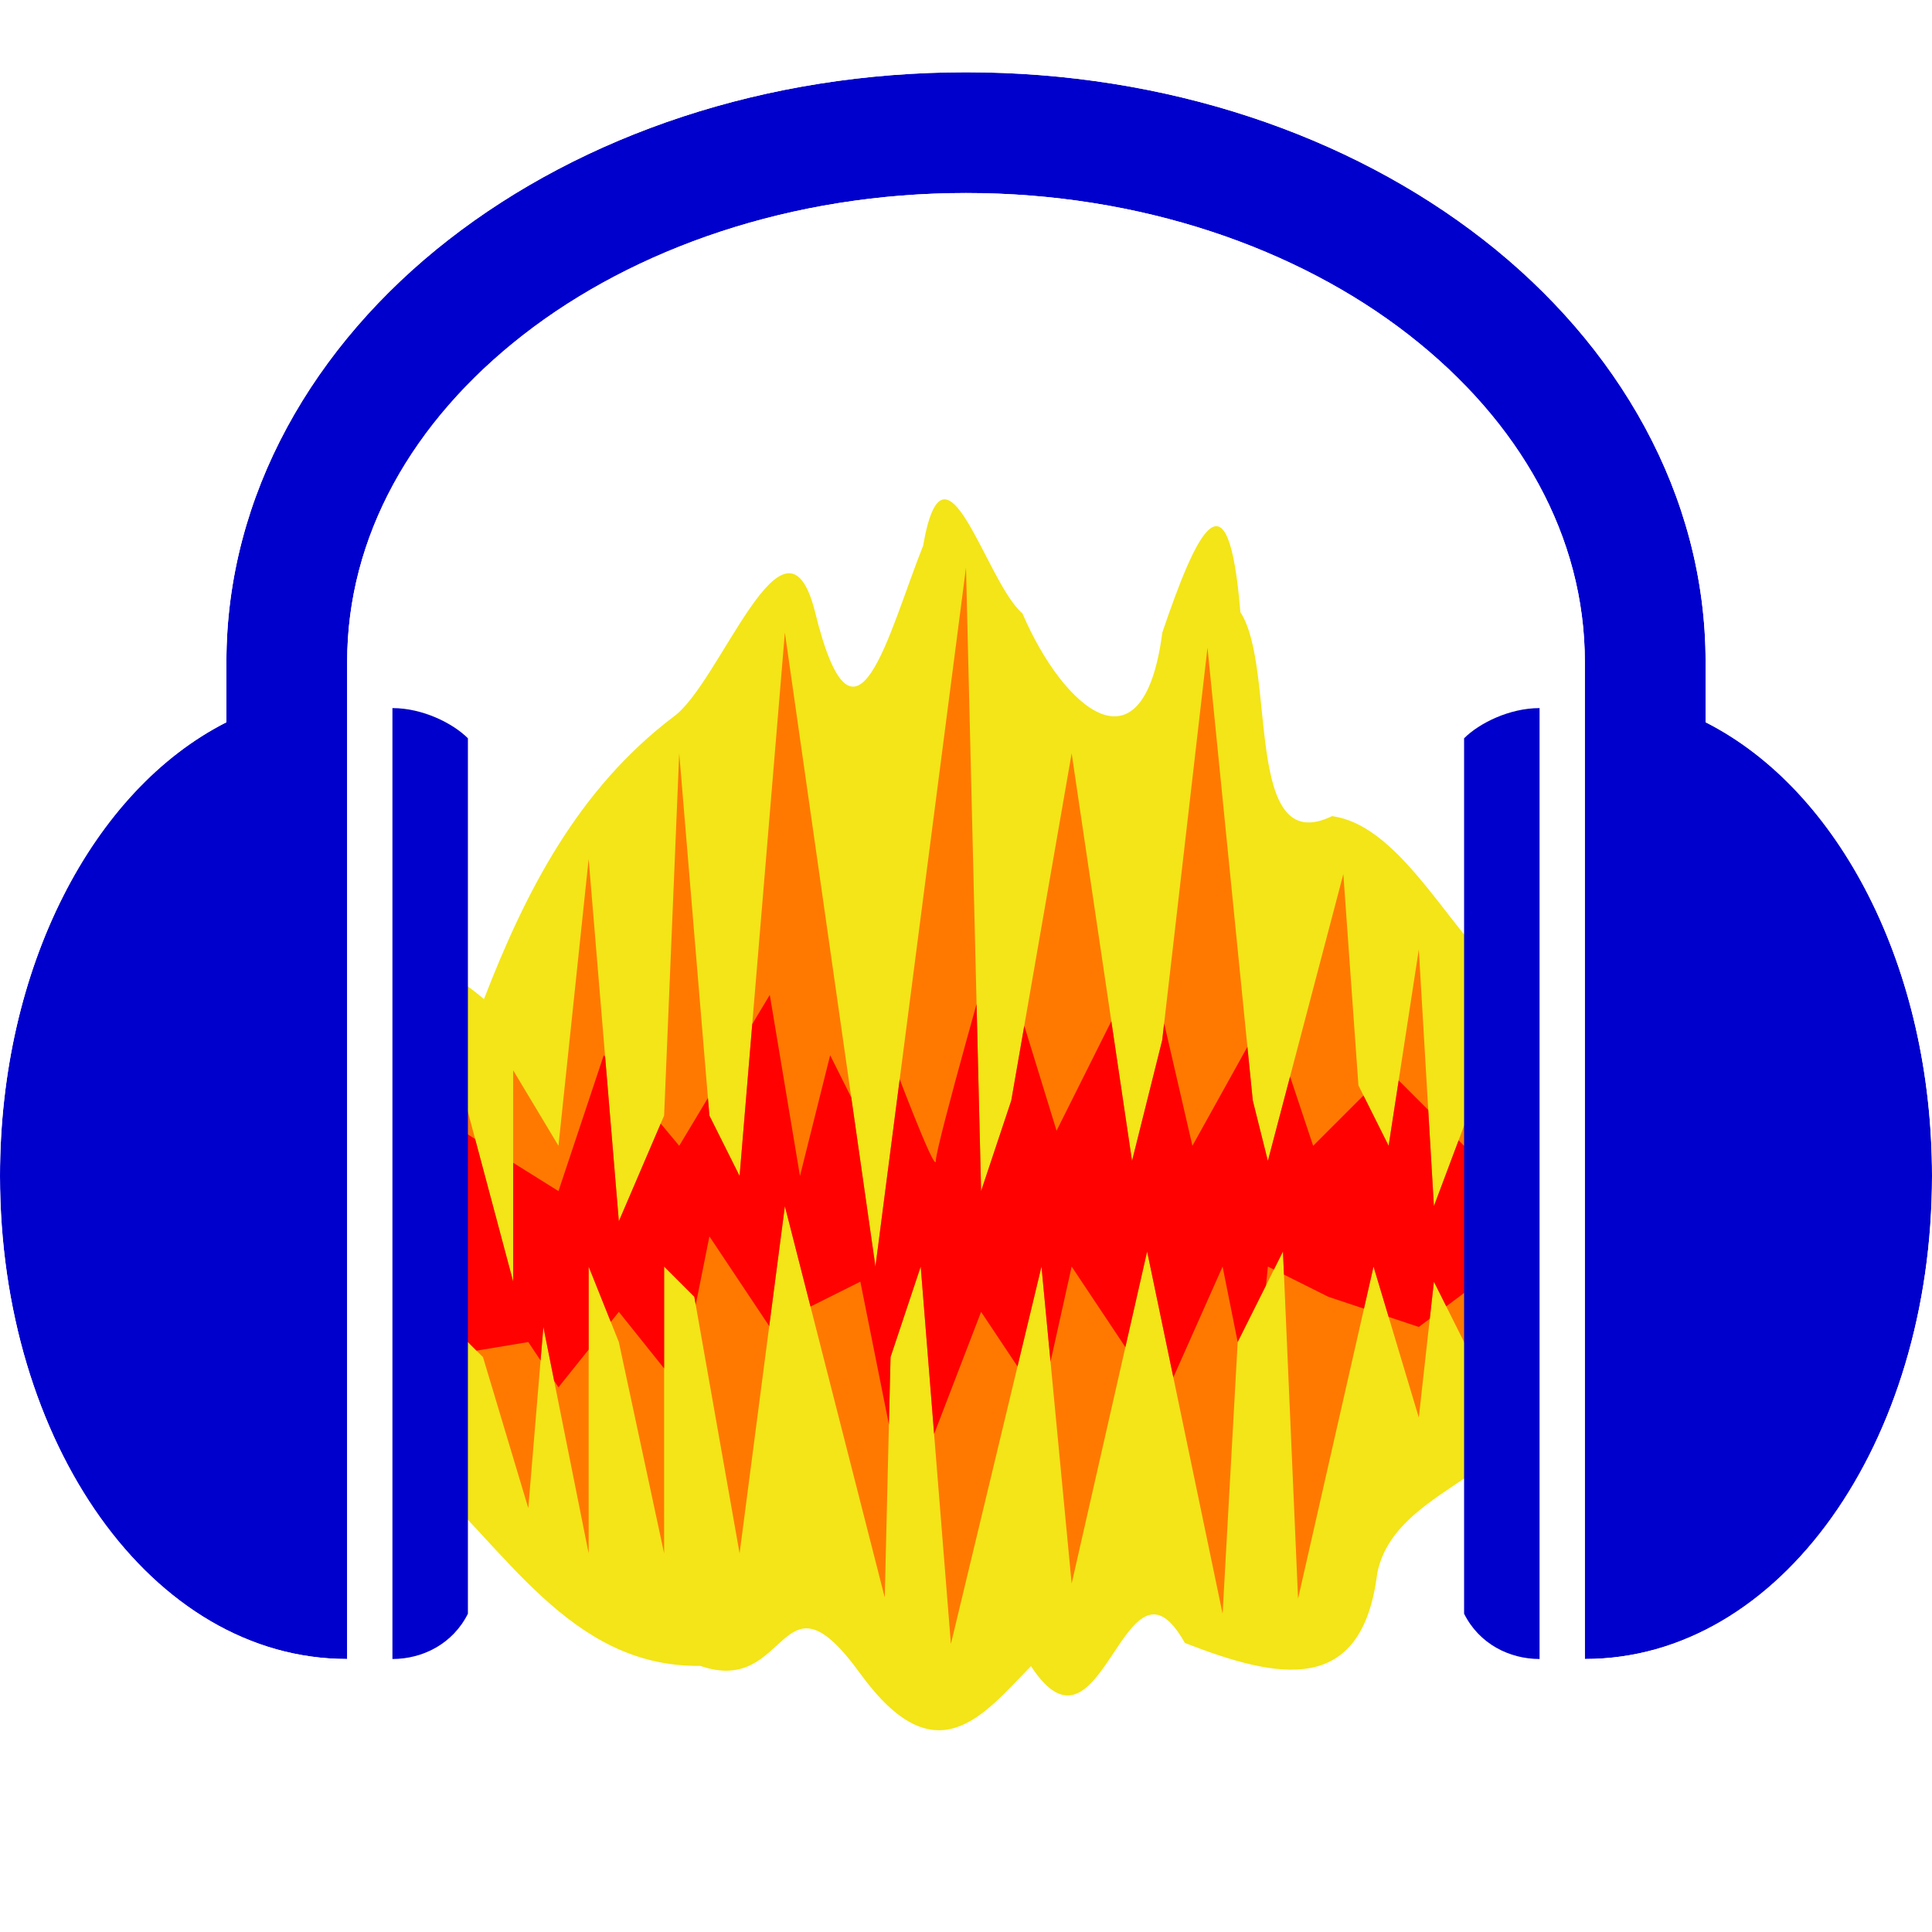
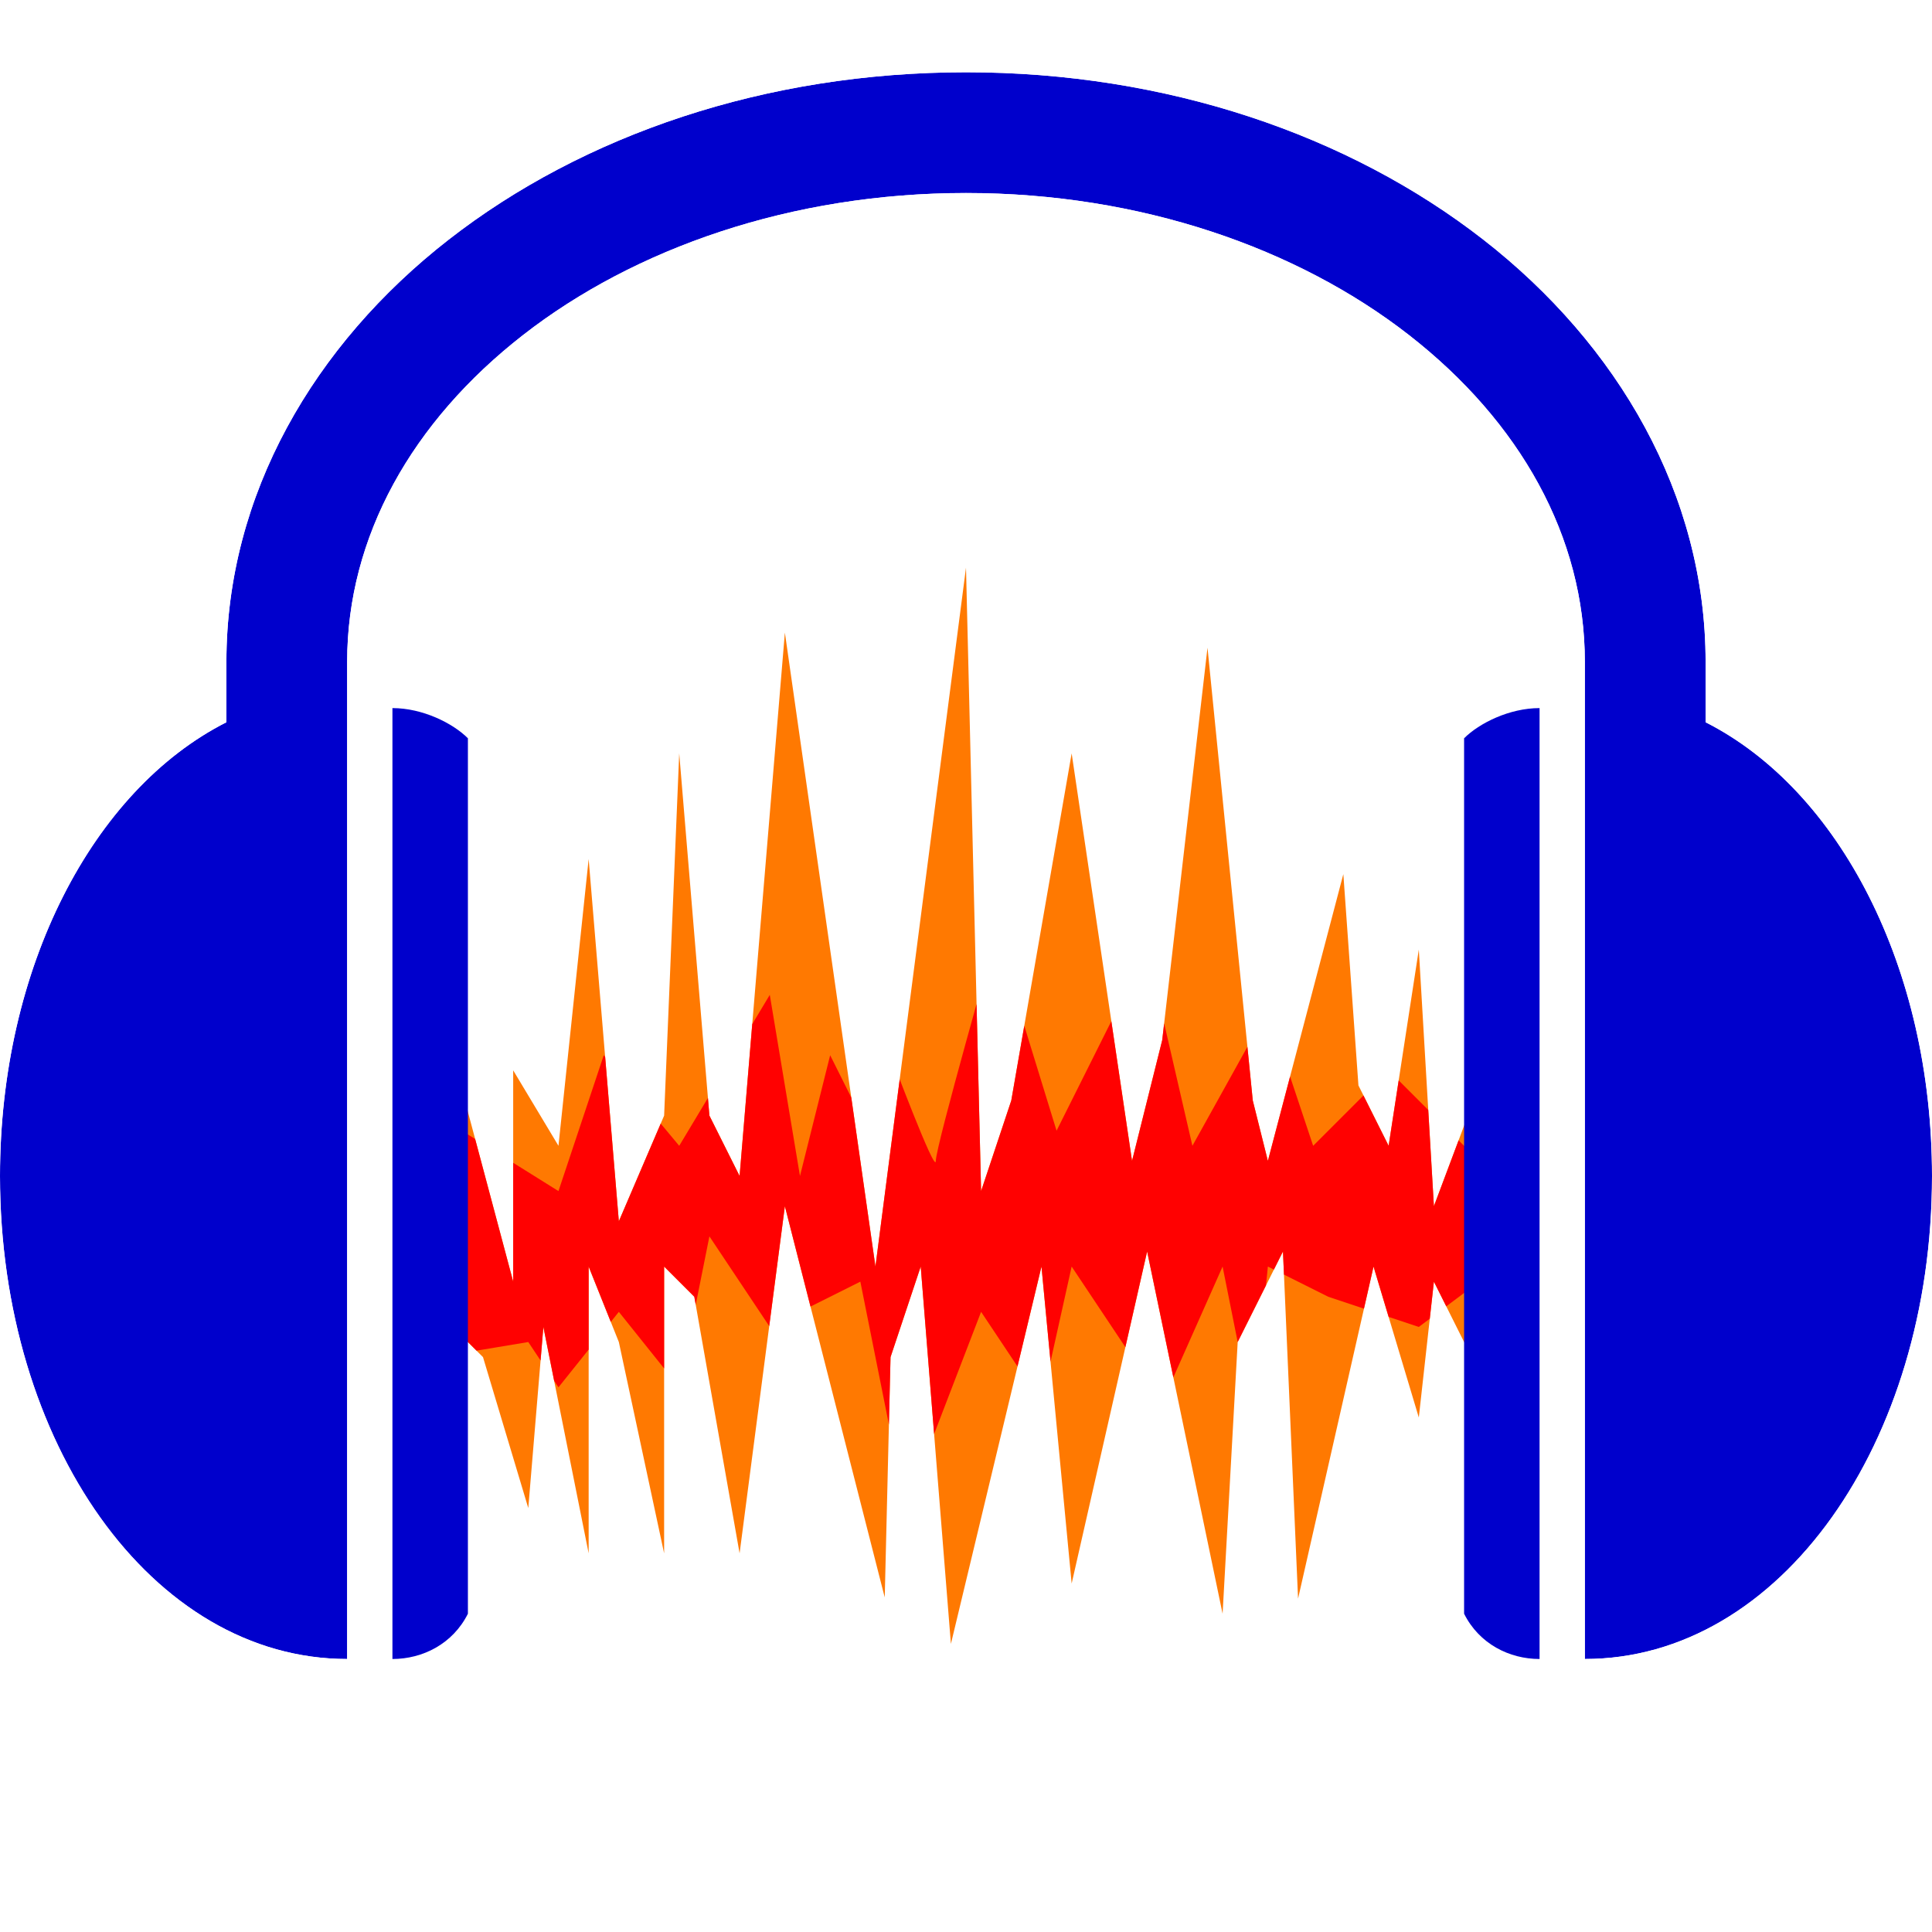
<svg xmlns="http://www.w3.org/2000/svg" xmlns:ns1="http://www.inkscape.org/namespaces/inkscape" xmlns:ns2="http://sodipodi.sourceforge.net/DTD/sodipodi-0.dtd" version="1.0" width="512" height="512" id="svg2" style="display:inline" ns1:version="0.91 r13725" ns2:docname="../audacity_logo_large.html">
  <ns2:namedview pagecolor="#ffffff" bordercolor="#666666" borderopacity="1" objecttolerance="10" gridtolerance="10" guidetolerance="10" ns1:pageopacity="0" ns1:pageshadow="2" ns1:window-width="1920" ns1:window-height="1025" id="namedview16" showgrid="false" ns1:zoom="1.4142136" ns1:cx="340.36376" ns1:cy="262.47869" ns1:window-x="0" ns1:window-y="31" ns1:window-maximized="1" ns1:current-layer="svg2" />
  <defs id="defs5">
    <clipPath id="clipPath3126">
      <path d="m 30,94 2,2 3,10 1,-12 3,15 0,-19 2,5 3,14 0,-19 2,2 3,17 3,-23 6.616,25.92 L 59,96 l 2,-6 2,25 6,-25 2,21 5,-22 5,24 1,-18 3,-6 1,23 5,-22 3,10 1,-9 3,6 0,-19 -3,8 L 94,69 92,82 90,78 89,64 84,83 83,79 80,49 77,75 75,83 71,56 67,79 65,85 64,43.695 58,90 52,48 49,84 47,80 45,56 44,80 41,87 39,63 37,82 34,77 34,91 30,76 30,94 Z" id="path3128" style="fill:none;stroke:#000000;stroke-width:1px;stroke-linecap:butt;stroke-linejoin:miter;stroke-opacity:1" ns1:connector-curvature="0" />
    </clipPath>
    <clipPath id="clipPath2798">
      <path d="M 64,6.875 C 50.737,6.875 38.641,11.016 29.719,17.969 20.796,24.922 15,34.87 15,45.938 l 0,4 C 6.141,54.426 -2.65625e-7,66.2 0,80 c 3.5e-7,17.664 10.049,32 23,32 l 0,-66.062 c 1e-6,-8.288 4.29,-15.916 11.656,-21.656 C 42.023,18.541 52.425,14.875 64,14.875 c 11.575,0 21.977,3.666 29.344,9.406 C 100.71,30.022 105,37.649 105,45.938 L 105,112 c 12.951,0 23,-14.336 23,-32 0,-13.8 -6.141,-25.574 -15,-30.062 l 0,-4 C 113,34.87 107.204,24.922 98.281,17.969 89.359,11.016 77.263,6.875 64,6.875 Z M 26,49 l 0,63 c 2,0 4,-1 5,-3 l 0,-58 c -1,-1 -3,-2 -5,-2 z m 76,0 c -2,0 -4,1 -5,2 l 0,58 c 1,2 3,3 5,3 l 0,-63 z" id="path2800" style="display:inline;overflow:visible;visibility:visible;fill:#000000;fill-opacity:1;fill-rule:nonzero;stroke:none;stroke-width:18.99;marker:none;enable-background:accumulate" ns1:connector-curvature="0" />
    </clipPath>
    <filter ns1:label="Apparition" ns1:menu="Blurs" ns1:menu-tooltip="Edges are partly feathered out" style="color-interpolation-filters:sRGB" id="filter10749">
      <feMorphology radius="4" in="SourceGraphic" result="result0" id="feMorphology10751" />
      <feGaussianBlur in="result0" stdDeviation="8" result="result91" id="feGaussianBlur10753" />
      <feComposite operator="in" in="SourceGraphic" in2="result91" id="feComposite10755" />
    </filter>
    <filter style="color-interpolation-filters:sRGB" ns1:label="Diffuse Light" id="filter10809">
      <feGaussianBlur in="SourceGraphic" stdDeviation="1.5" result="blur" id="feGaussianBlur10811" />
      <feDiffuseLighting diffuseConstant="1" surfaceScale="10" lighting-color="#ffffff" result="diffuse" id="feDiffuseLighting10813">
        <feDistantLight elevation="25" azimuth="90" id="feDistantLight10815" />
      </feDiffuseLighting>
      <feComposite in="diffuse" in2="diffuse" operator="arithmetic" k1="1" result="composite1" id="feComposite10817" k2="0" k3="0" k4="0" />
      <feComposite in="composite1" in2="SourceGraphic" k1="0.886" operator="arithmetic" k3="1" result="composite2" id="feComposite10819" k2="0" k4="0" />
    </filter>
  </defs>
  <g id="g8117" transform="matrix(4,0,0,4,0,-9.437)">
-     <path ns1:connector-curvature="0" style="fill:#f3e517;fill-opacity:1;fill-rule:evenodd;stroke:none;filter:url(#filter10749)" id="path3178" d="m 61.156,38.522 c -2.294,5.742 -4.504,15.245 -7.173,4.313 -2.002,-7.765 -6.279,4.866 -9.389,7.031 -6.273,4.769 -9.745,11.488 -12.531,18.688 -7.378,-6.273 -4.61,3.795 -5.062,8.719 0.402,7.381 -0.801,15.452 0.594,22.406 5.855,5.102 10.09,13.154 18.802,13.05 5.959,2.071 5.213,-6.94 10.617,0.538 4.973,6.816 8.044,2.831 11.29,-0.522 4.743,7.261 6.196,-8.687 10.197,-1.534 6.184,2.406 11.729,3.552 12.744,-4.61 1.27,-6.446 12.353,-6.577 9.756,-14.327 -0.362,-8.041 0.719,-16.656 -0.531,-24.344 -4.198,-3.276 -7.436,-10.841 -12.219,-11.5 -5.918,2.872 -3.637,-9.79 -6.073,-13.516 -0.796,-9.786 -2.892,-5.361 -5.171,1.35 -1.261,9.661 -6.561,5.056 -9.269,-1.267 -2.409,-2.025 -5.153,-12.724 -6.581,-4.472 z" />
    <g id="g3305" transform="translate(0,-3.728)">
      <g id="g3122" clip-path="url(#clipPath3126)">
        <path ns1:connector-curvature="0" style="fill:#ff7901;fill-opacity:1;fill-rule:evenodd;stroke:none" id="path3120" d="m 28,116 0,-73 72,0 0,73 -72,0 z" />
        <path ns1:connector-curvature="0" style="fill:#ff0101;fill-opacity:1;fill-rule:evenodd;stroke:none" id="path3118" d="m 29,80 8,5 3,-9 5,6 6,-10 2,12 2,-8 3,6 1,-6 c 0,0 3,8 3,7 0,-1 4,-15 4,-15 l 4,13 6,-12 3,13 5,-9 3,9 5,-5 6,6 0,8 -4,3 -6,-2 -4,-2 -1,10 -2,-10 -4,9 -6,-9 -2,9 -4,-6 -5,13 -3,-15 -6,3 -4,-6 -2,10 -4,-5 -4,5 -2,-3 -6,1 0,-16 z" />
      </g>
    </g>
    <g style="fill:#0000cc;fill-opacity:1" id="g2792" clip-path="url(#clipPath2798)" transform="translate(0,0.272)">
      <path id="path4161" d="M 64,6.875 C 50.737,6.875 38.641,11.016 29.719,17.969 20.796,24.922 15,34.87 15,45.938 l 0,4 C 6.141,54.426 -2.65625e-7,66.2 0,80 c 3.5e-7,17.664 10.049,32 23,32 l 0,-66.062 c 1e-6,-8.288 4.29,-15.916 11.656,-21.656 C 42.023,18.541 52.425,14.875 64,14.875 c 11.575,0 21.977,3.666 29.344,9.406 C 100.71,30.022 105,37.649 105,45.938 L 105,112 c 12.951,0 23,-14.336 23,-32 0,-13.8 -6.141,-25.574 -15,-30.062 l 0,-4 C 113,34.87 107.204,24.922 98.281,17.969 89.359,11.016 77.263,6.875 64,6.875 Z" style="display:inline;overflow:visible;visibility:visible;fill:#0000cc;fill-opacity:1;fill-rule:nonzero;stroke:none;stroke-width:18.99;marker:none;filter:url(#filter10809);enable-background:accumulate" ns1:connector-curvature="0" />
      <path id="path4159" d="m 26,49 0,63 c 2,0 4,-1 5,-3 l 0,-58 c -1,-1 -3,-2 -5,-2 z" style="display:inline;overflow:visible;visibility:visible;fill:#0000cc;fill-opacity:1;fill-rule:nonzero;stroke:none;stroke-width:18.99;marker:none;enable-background:accumulate" ns1:connector-curvature="0" />
      <path id="path2127" d="m 102,49 c -2,0 -4,1 -5,2 l 0,58 c 1,2 3,3 5,3 l 0,-63 z" style="display:inline;overflow:visible;visibility:visible;fill:#0000cc;fill-opacity:1;fill-rule:nonzero;stroke:none;stroke-width:18.99;marker:none;enable-background:accumulate" ns1:connector-curvature="0" />
    </g>
  </g>
</svg>